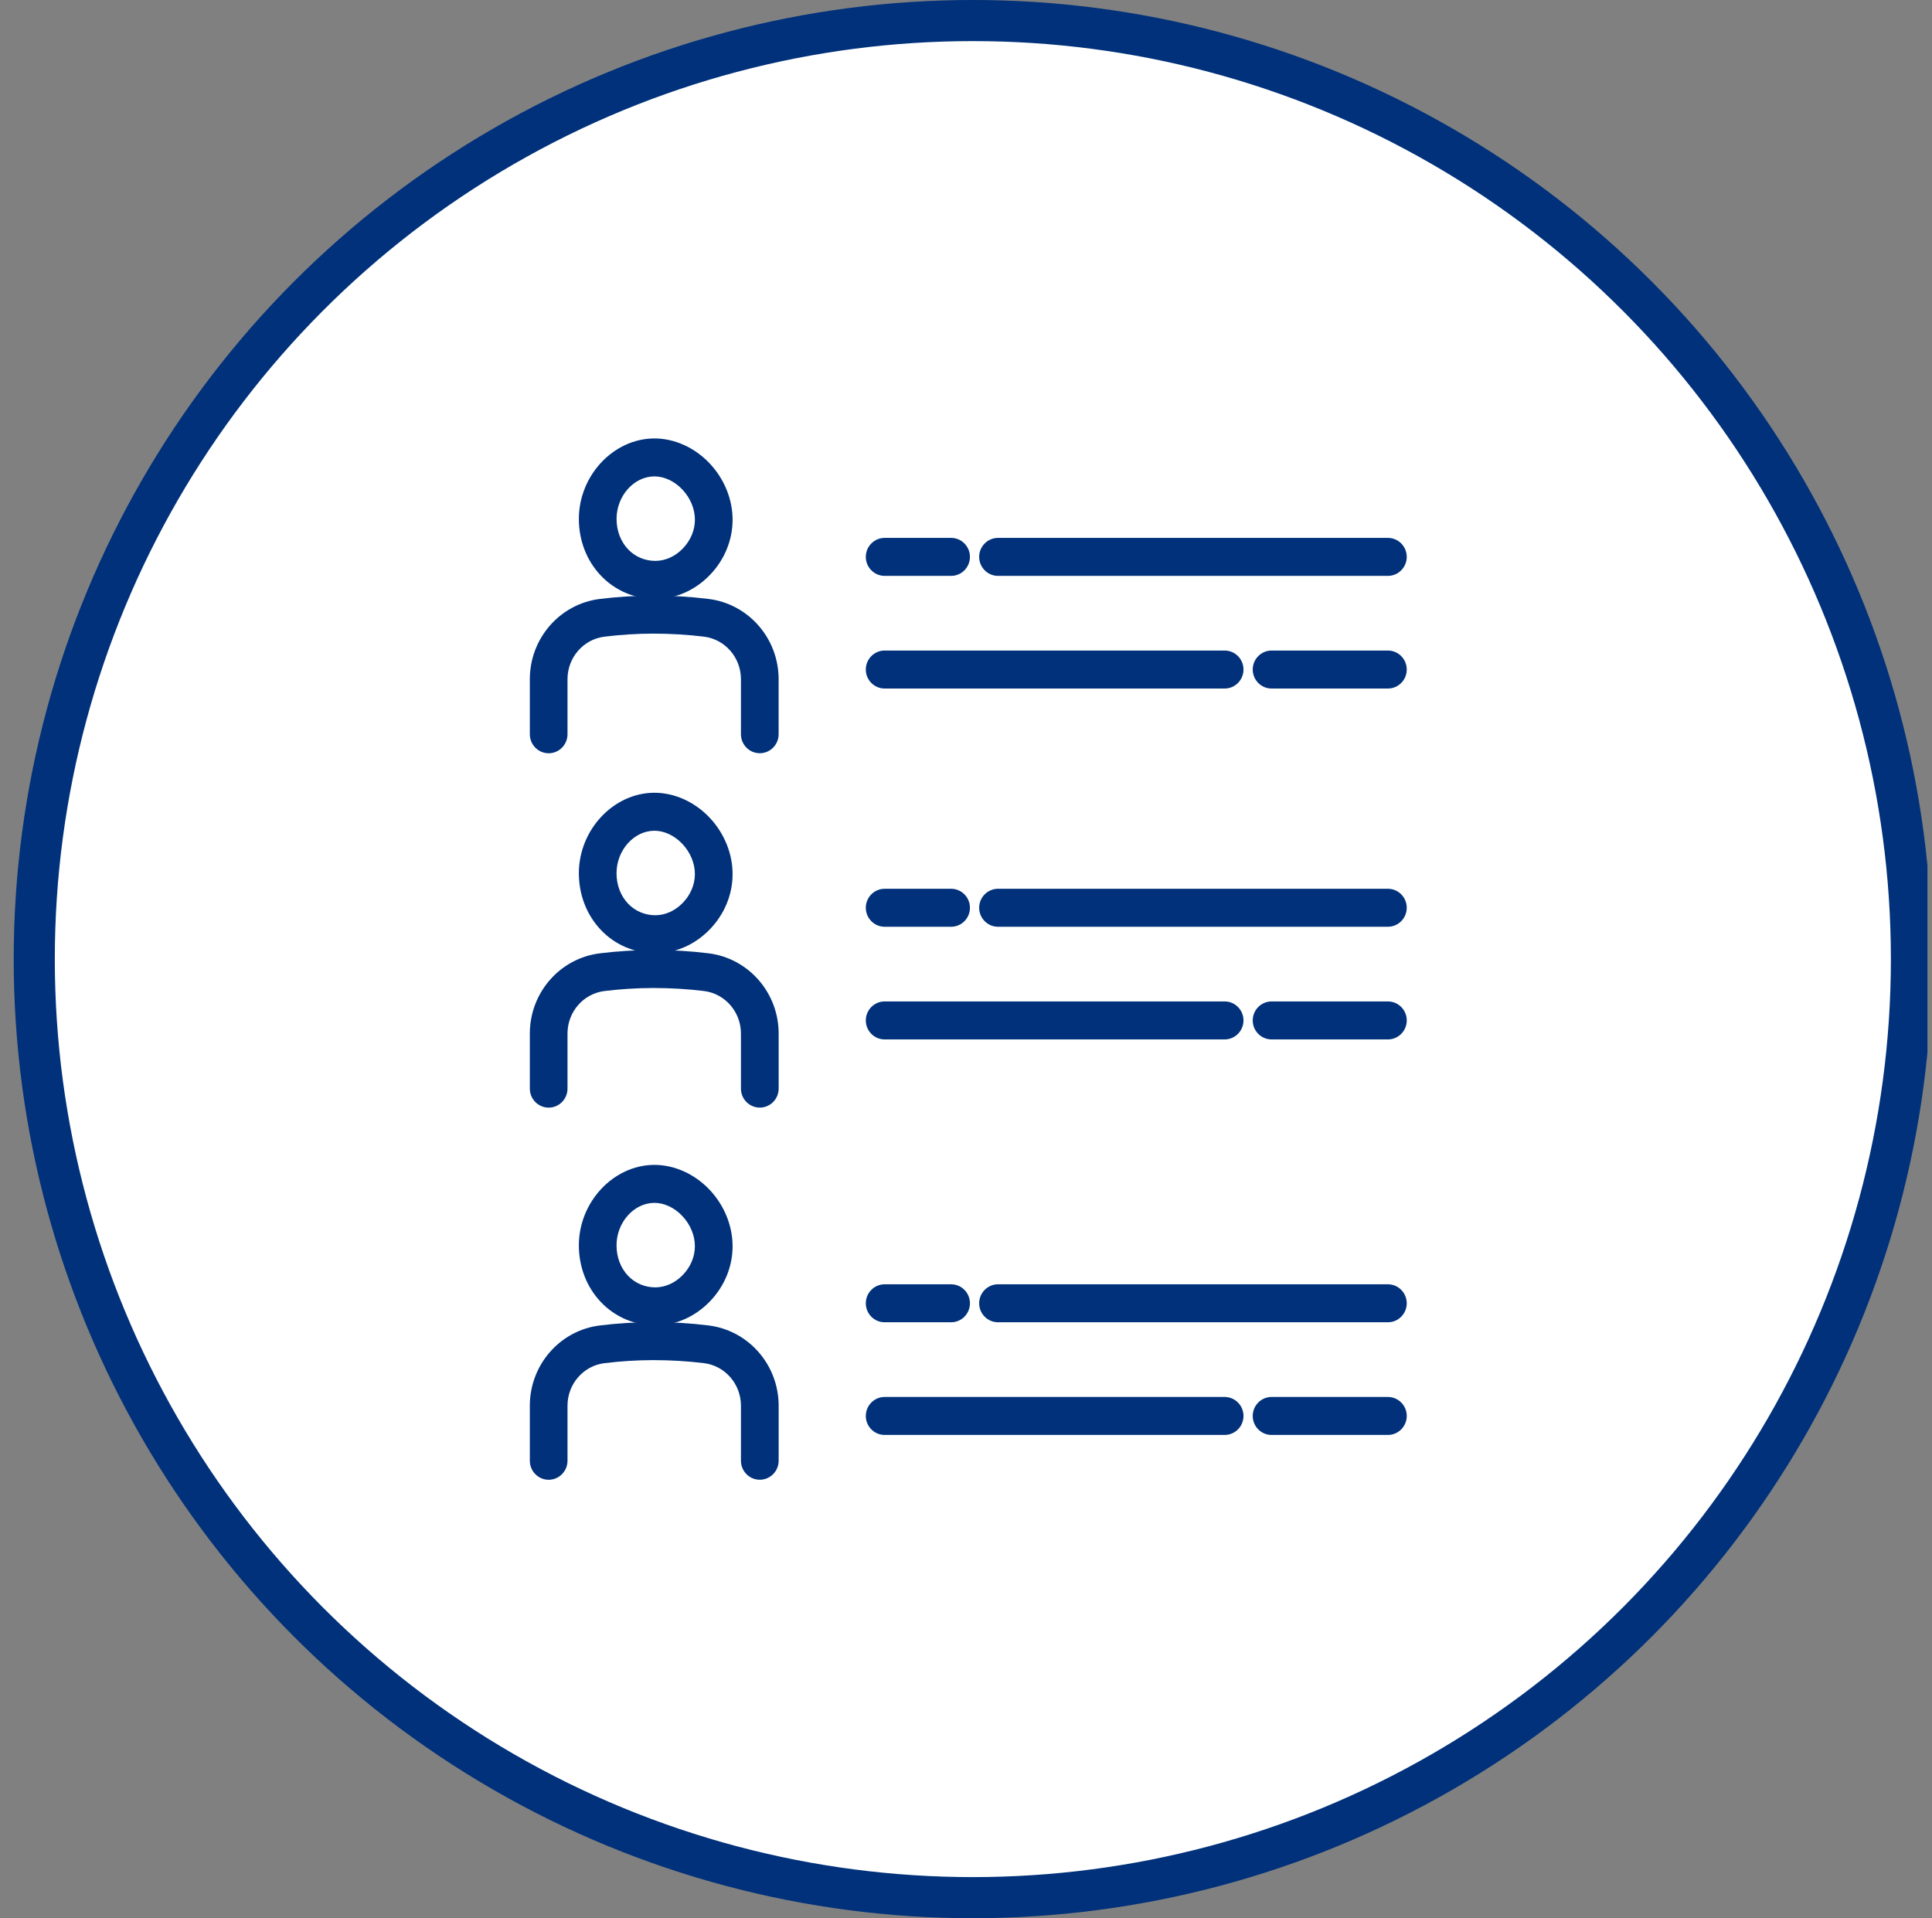
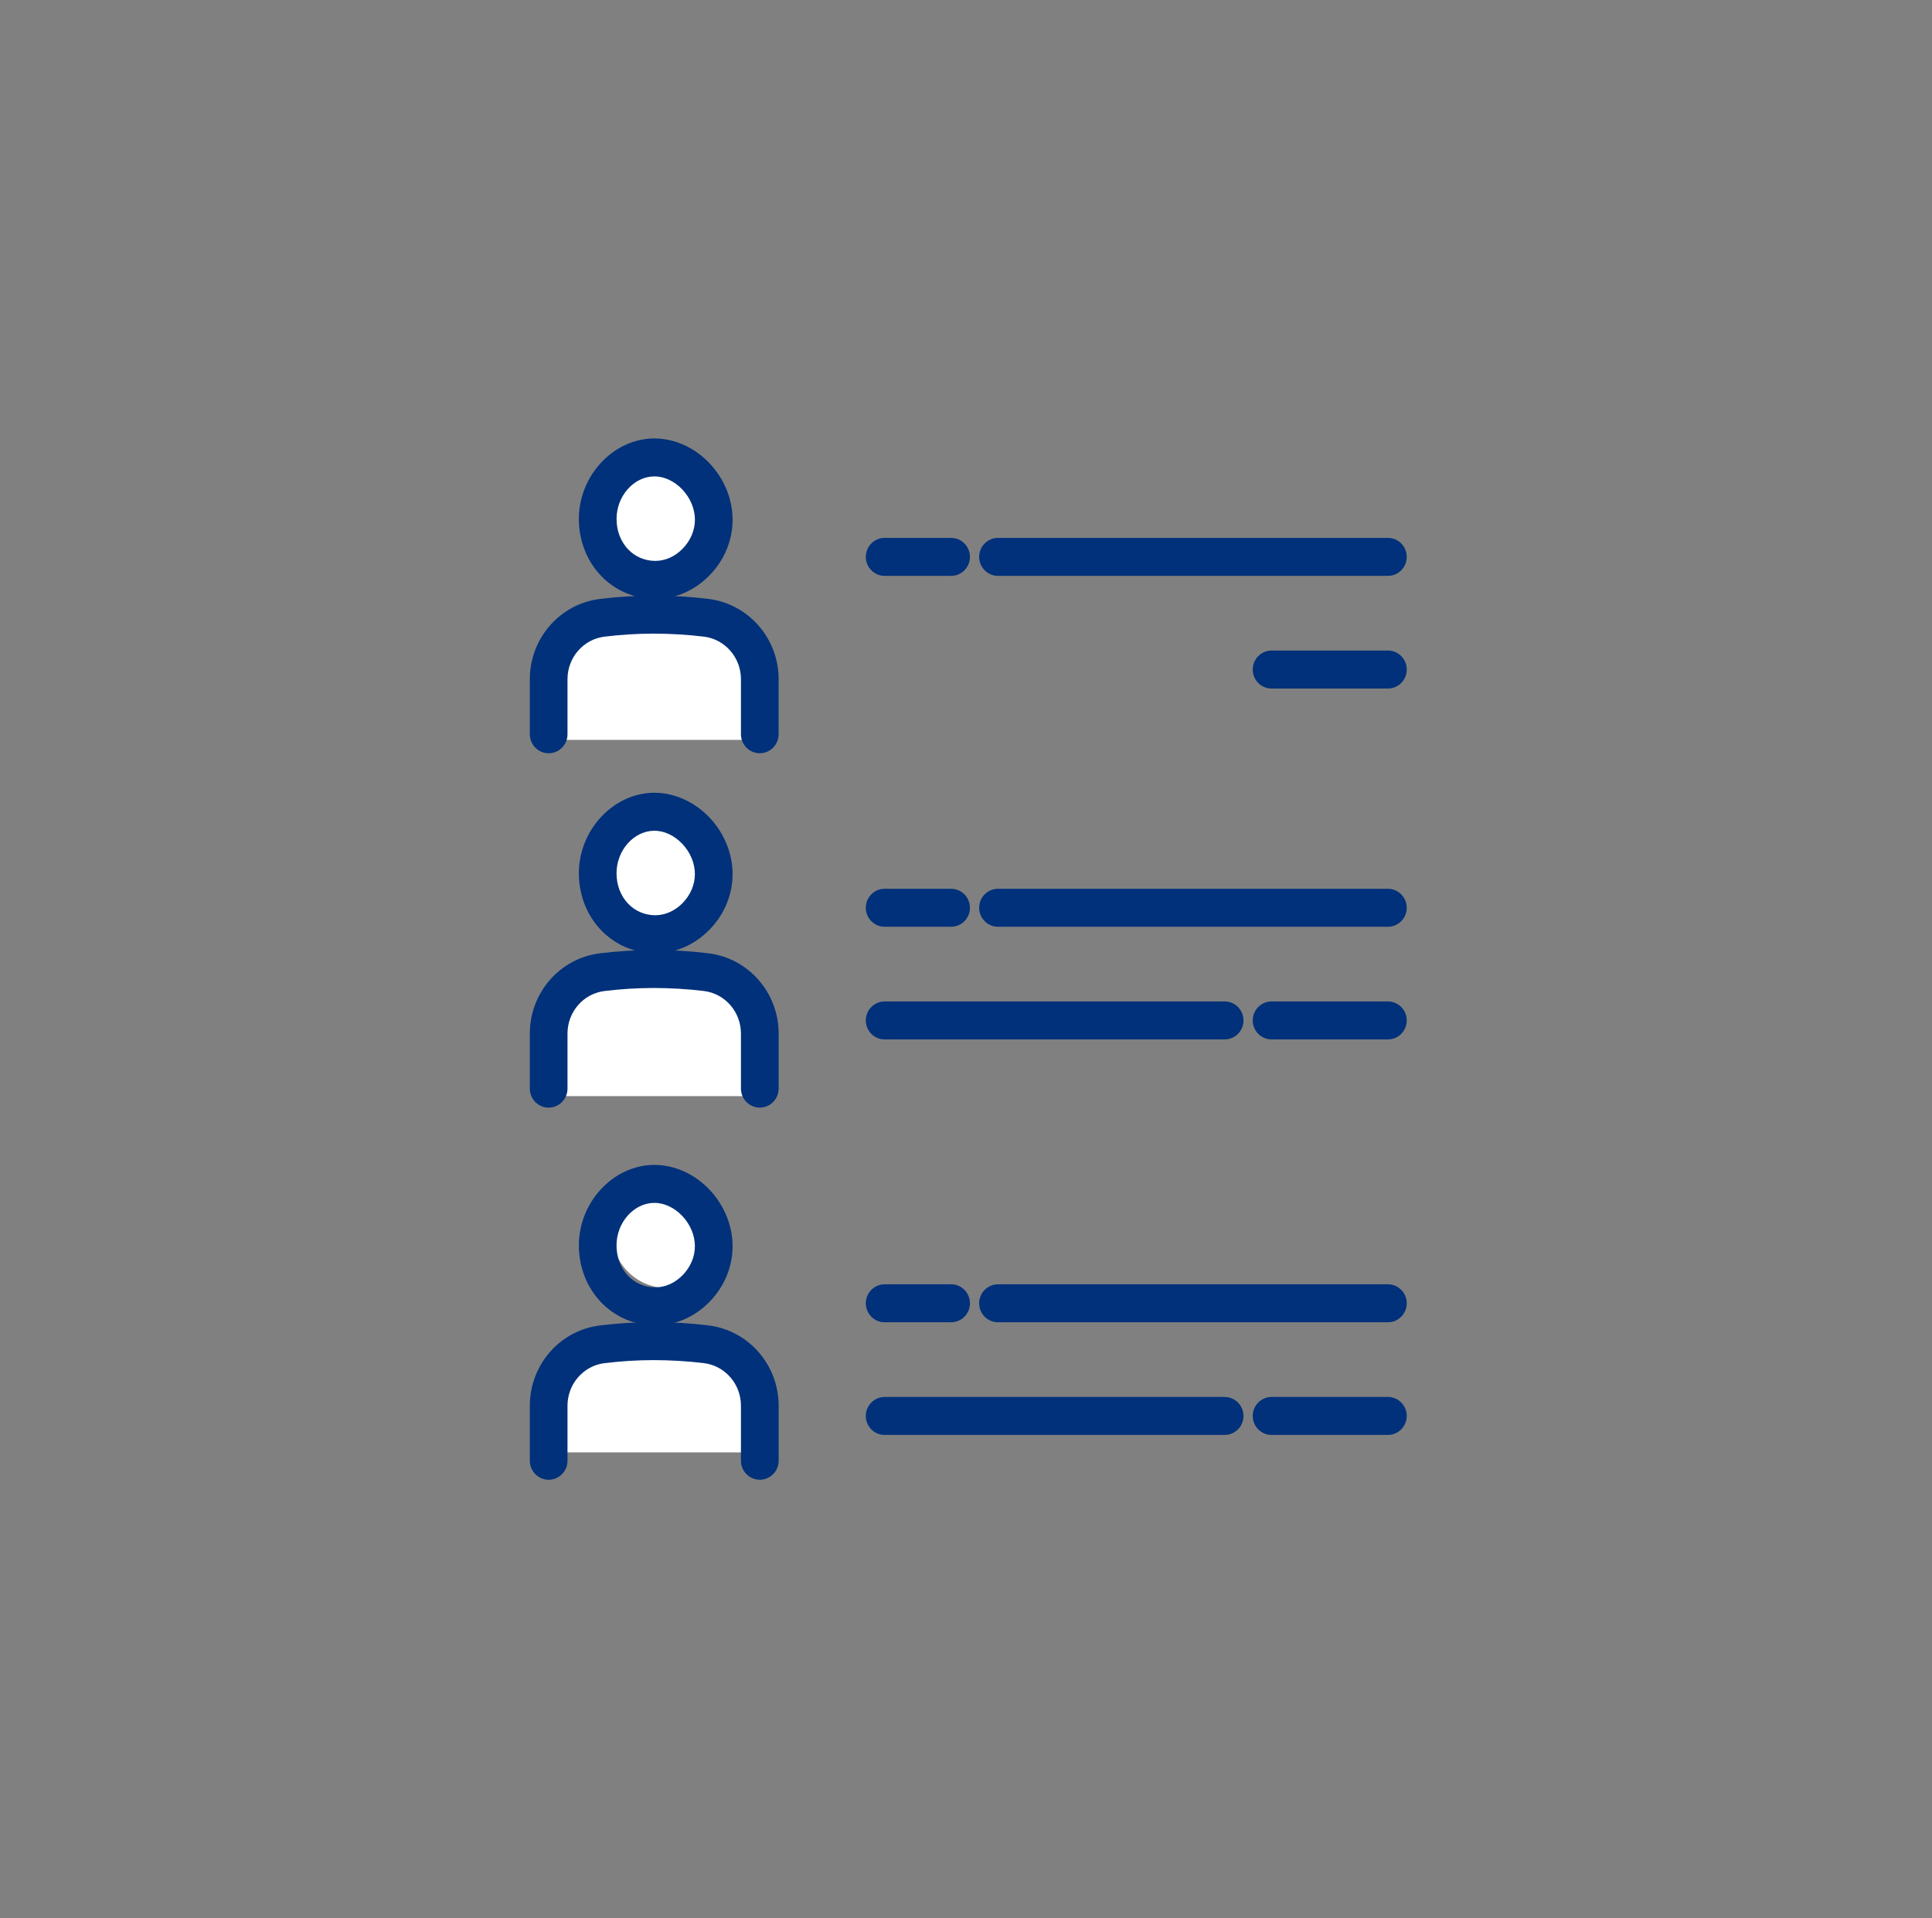
<svg xmlns="http://www.w3.org/2000/svg" width="141" height="140" viewBox="0 0 141 140" fill="none">
  <rect x="0" y="0" width="141" height="140" fill="#808080" stroke="none" />
  <g clip-path="url(#clip0_10007_95118)">
-     <circle cx="71" cy="70" r="68.5" fill="white" stroke="#00317A" stroke-width="3" />
    <circle cx="48.668" cy="90" r="4" fill="white" />
    <path d="M54.668 106H40.668V99L43.668 97H48.668L54.668 99V106Z" fill="white" />
    <circle cx="48.668" cy="38" r="4" fill="white" />
    <path d="M54.668 54H40.668V47L43.668 45H48.668L54.668 47V54Z" fill="white" />
    <circle cx="48.668" cy="64" r="4" fill="white" />
    <path d="M54.668 80H40.668V73L43.668 71H48.668L54.668 73V80Z" fill="white" />
    <path d="M92.8 50.252C92.042 50.252 91.426 49.631 91.426 48.866C91.426 48.102 92.042 47.48 92.8 47.48H101.292C102.05 47.48 102.667 48.102 102.667 48.866C102.667 49.631 102.05 50.252 101.292 50.252H92.8Z" fill="#00317A" />
-     <path d="M64.562 50.252C63.804 50.252 63.188 49.631 63.188 48.866C63.188 48.102 63.804 47.48 64.562 47.48H89.378C90.135 47.48 90.752 48.102 90.752 48.866C90.752 49.631 90.135 50.252 89.378 50.252H64.562Z" fill="#00317A" />
    <path d="M72.835 42.03C72.078 42.03 71.461 41.408 71.461 40.644C71.461 39.88 72.078 39.258 72.835 39.258H101.291C102.049 39.258 102.666 39.88 102.666 40.644C102.666 41.408 102.049 42.03 101.291 42.03H72.835Z" fill="#00317A" />
    <path d="M64.562 42.03C63.804 42.03 63.188 41.408 63.188 40.644C63.188 39.88 63.804 39.258 64.562 39.258H69.414C70.172 39.258 70.788 39.88 70.788 40.644C70.788 41.408 70.172 42.03 69.414 42.03H64.562Z" fill="#00317A" />
    <path d="M47.852 43.711C46.312 43.711 44.89 43.105 43.846 42.004C42.816 40.918 42.248 39.45 42.246 37.874C42.246 34.718 44.753 32.028 47.721 32H47.762C49.228 32 50.697 32.663 51.789 33.818C52.864 34.955 53.474 36.464 53.465 37.962C53.457 39.445 52.866 40.87 51.804 41.969C50.725 43.085 49.322 43.705 47.854 43.711H47.852ZM47.74 34.77C46.252 34.785 44.997 36.205 44.997 37.87C44.997 38.731 45.295 39.517 45.835 40.087C46.355 40.635 47.064 40.937 47.832 40.937C48.565 40.933 49.275 40.611 49.834 40.033C50.397 39.448 50.712 38.707 50.716 37.943C50.721 37.157 50.387 36.35 49.8 35.728C49.224 35.119 48.483 34.77 47.766 34.77H47.74Z" fill="#00317A" />
    <path d="M55.45 54.974C54.692 54.974 54.075 54.353 54.075 53.588V49.571C54.075 47.989 52.913 46.653 51.371 46.465C50.185 46.32 48.941 46.247 47.673 46.245C46.492 46.247 45.293 46.322 44.115 46.467C42.578 46.655 41.417 47.989 41.417 49.571V53.591C41.417 54.355 40.8 54.977 40.043 54.977C39.285 54.977 38.668 54.355 38.668 53.591V49.571C38.668 46.588 40.867 44.071 43.783 43.714C45.068 43.557 46.374 43.475 47.667 43.473H47.821C49.087 43.473 50.391 43.553 51.699 43.712C54.621 44.069 56.825 46.588 56.825 49.571V53.588C56.825 54.353 56.208 54.974 55.45 54.974Z" fill="#00317A" />
    <path d="M92.8 75.862C92.042 75.862 91.426 75.24 91.426 74.476C91.426 73.712 92.042 73.09 92.8 73.09H101.292C102.05 73.09 102.667 73.712 102.667 74.476C102.667 75.24 102.05 75.862 101.292 75.862H92.8Z" fill="#00317A" />
    <path d="M64.562 75.862C63.804 75.862 63.188 75.24 63.188 74.476C63.188 73.712 63.804 73.09 64.562 73.09H89.378C90.135 73.09 90.752 73.712 90.752 74.476C90.752 75.24 90.135 75.862 89.378 75.862H64.562Z" fill="#00317A" />
    <path d="M72.835 67.639C72.078 67.639 71.461 67.017 71.461 66.253C71.461 65.489 72.078 64.867 72.835 64.867H101.291C102.049 64.867 102.666 65.489 102.666 66.253C102.666 67.017 102.049 67.639 101.291 67.639H72.835Z" fill="#00317A" />
    <path d="M64.562 67.639C63.804 67.639 63.188 67.017 63.188 66.253C63.188 65.489 63.804 64.867 64.562 64.867H69.414C70.172 64.867 70.788 65.489 70.788 66.253C70.788 67.017 70.172 67.639 69.414 67.639H64.562Z" fill="#00317A" />
    <path d="M47.852 69.57C46.312 69.57 44.888 68.964 43.846 67.863C42.816 66.777 42.248 65.309 42.246 63.733C42.246 60.577 44.753 57.887 47.721 57.859H47.757C49.228 57.859 50.697 58.522 51.789 59.677C52.864 60.815 53.474 62.324 53.465 63.822C53.457 65.305 52.866 66.73 51.804 67.828C50.725 68.944 49.322 69.564 47.854 69.57H47.852ZM47.74 60.631C46.252 60.646 44.995 62.065 44.995 63.731C44.995 64.592 45.293 65.378 45.833 65.948C46.353 66.496 47.062 66.799 47.83 66.799C48.562 66.794 49.273 66.473 49.832 65.894C50.395 65.311 50.71 64.569 50.714 63.804C50.718 63.019 50.385 62.211 49.798 61.59C49.222 60.981 48.481 60.631 47.764 60.631H47.738H47.74Z" fill="#00317A" />
    <path d="M55.45 80.838C54.692 80.838 54.075 80.216 54.075 79.452V75.434C54.075 73.852 52.913 72.516 51.371 72.328C50.185 72.183 48.941 72.11 47.673 72.108C46.489 72.11 45.293 72.186 44.115 72.33C42.578 72.518 41.417 73.852 41.417 75.434V79.454C41.417 80.218 40.8 80.84 40.043 80.84C39.285 80.84 38.668 80.218 38.668 79.454V75.434C38.668 72.451 40.867 69.934 43.783 69.578C45.066 69.42 46.372 69.34 47.667 69.336H47.776C49.074 69.336 50.395 69.416 51.701 69.576C54.623 69.932 56.827 72.451 56.827 75.434V79.452C56.827 80.216 56.21 80.838 55.452 80.838H55.45Z" fill="#00317A" />
    <path d="M92.8 104.729C92.042 104.729 91.426 104.107 91.426 103.343C91.426 102.579 92.042 101.957 92.8 101.957H101.292C102.05 101.957 102.667 102.579 102.667 103.343C102.667 104.107 102.05 104.729 101.292 104.729H92.8Z" fill="#00317A" />
    <path d="M64.562 104.729C63.804 104.729 63.188 104.107 63.188 103.343C63.188 102.579 63.804 101.957 64.562 101.957H89.378C90.135 101.957 90.752 102.579 90.752 103.343C90.752 104.107 90.135 104.729 89.378 104.729H64.562Z" fill="#00317A" />
    <path d="M72.835 96.506C72.078 96.506 71.461 95.885 71.461 95.12C71.461 94.356 72.078 93.734 72.835 93.734H101.291C102.049 93.734 102.666 94.356 102.666 95.12C102.666 95.885 102.049 96.506 101.291 96.506H72.835Z" fill="#00317A" />
    <path d="M64.562 96.506C63.804 96.506 63.188 95.885 63.188 95.12C63.188 94.356 63.804 93.734 64.562 93.734H69.414C70.172 93.734 70.788 94.356 70.788 95.12C70.788 95.885 70.172 96.506 69.414 96.506H64.562Z" fill="#00317A" />
    <path d="M47.852 96.731C46.312 96.731 44.888 96.124 43.846 95.023C42.816 93.937 42.248 92.469 42.246 90.893C42.246 87.737 44.753 85.048 47.721 85.019H47.757C49.228 85.019 50.697 85.682 51.789 86.837C52.864 87.975 53.474 89.484 53.465 90.982C53.457 92.465 52.866 93.89 51.804 94.989C50.725 96.105 49.322 96.724 47.854 96.731H47.852ZM47.74 87.791C46.252 87.806 44.995 89.225 44.995 90.891C44.995 91.753 45.293 92.538 45.833 93.108C46.353 93.657 47.062 93.959 47.83 93.959C48.562 93.954 49.273 93.633 49.832 93.054C50.395 92.471 50.71 91.729 50.714 90.965C50.718 90.179 50.385 89.371 49.798 88.75C49.222 88.141 48.481 87.791 47.764 87.791H47.738H47.74Z" fill="#00317A" />
    <path d="M55.45 107.998C54.692 107.998 54.075 107.376 54.075 106.612V102.594C54.075 101.012 52.913 99.676 51.371 99.488C50.183 99.344 48.939 99.268 47.673 99.268C46.489 99.27 45.293 99.346 44.115 99.49C42.578 99.678 41.417 101.012 41.417 102.594V106.614C41.417 107.378 40.8 108 40.043 108C39.285 108 38.668 107.378 38.668 106.614V102.594C38.668 99.611 40.867 97.094 43.783 96.738C45.066 96.58 46.372 96.5 47.667 96.496H47.813C49.084 96.496 50.393 96.576 51.701 96.736C54.623 97.092 56.827 99.611 56.827 102.594V106.612C56.827 107.376 56.21 107.998 55.452 107.998H55.45Z" fill="#00317A" />
  </g>
  <defs>
    <clipPath id="clip0_10007_95118">
      <rect width="140" height="140" fill="white" transform="translate(0.668)" />
    </clipPath>
  </defs>
</svg>